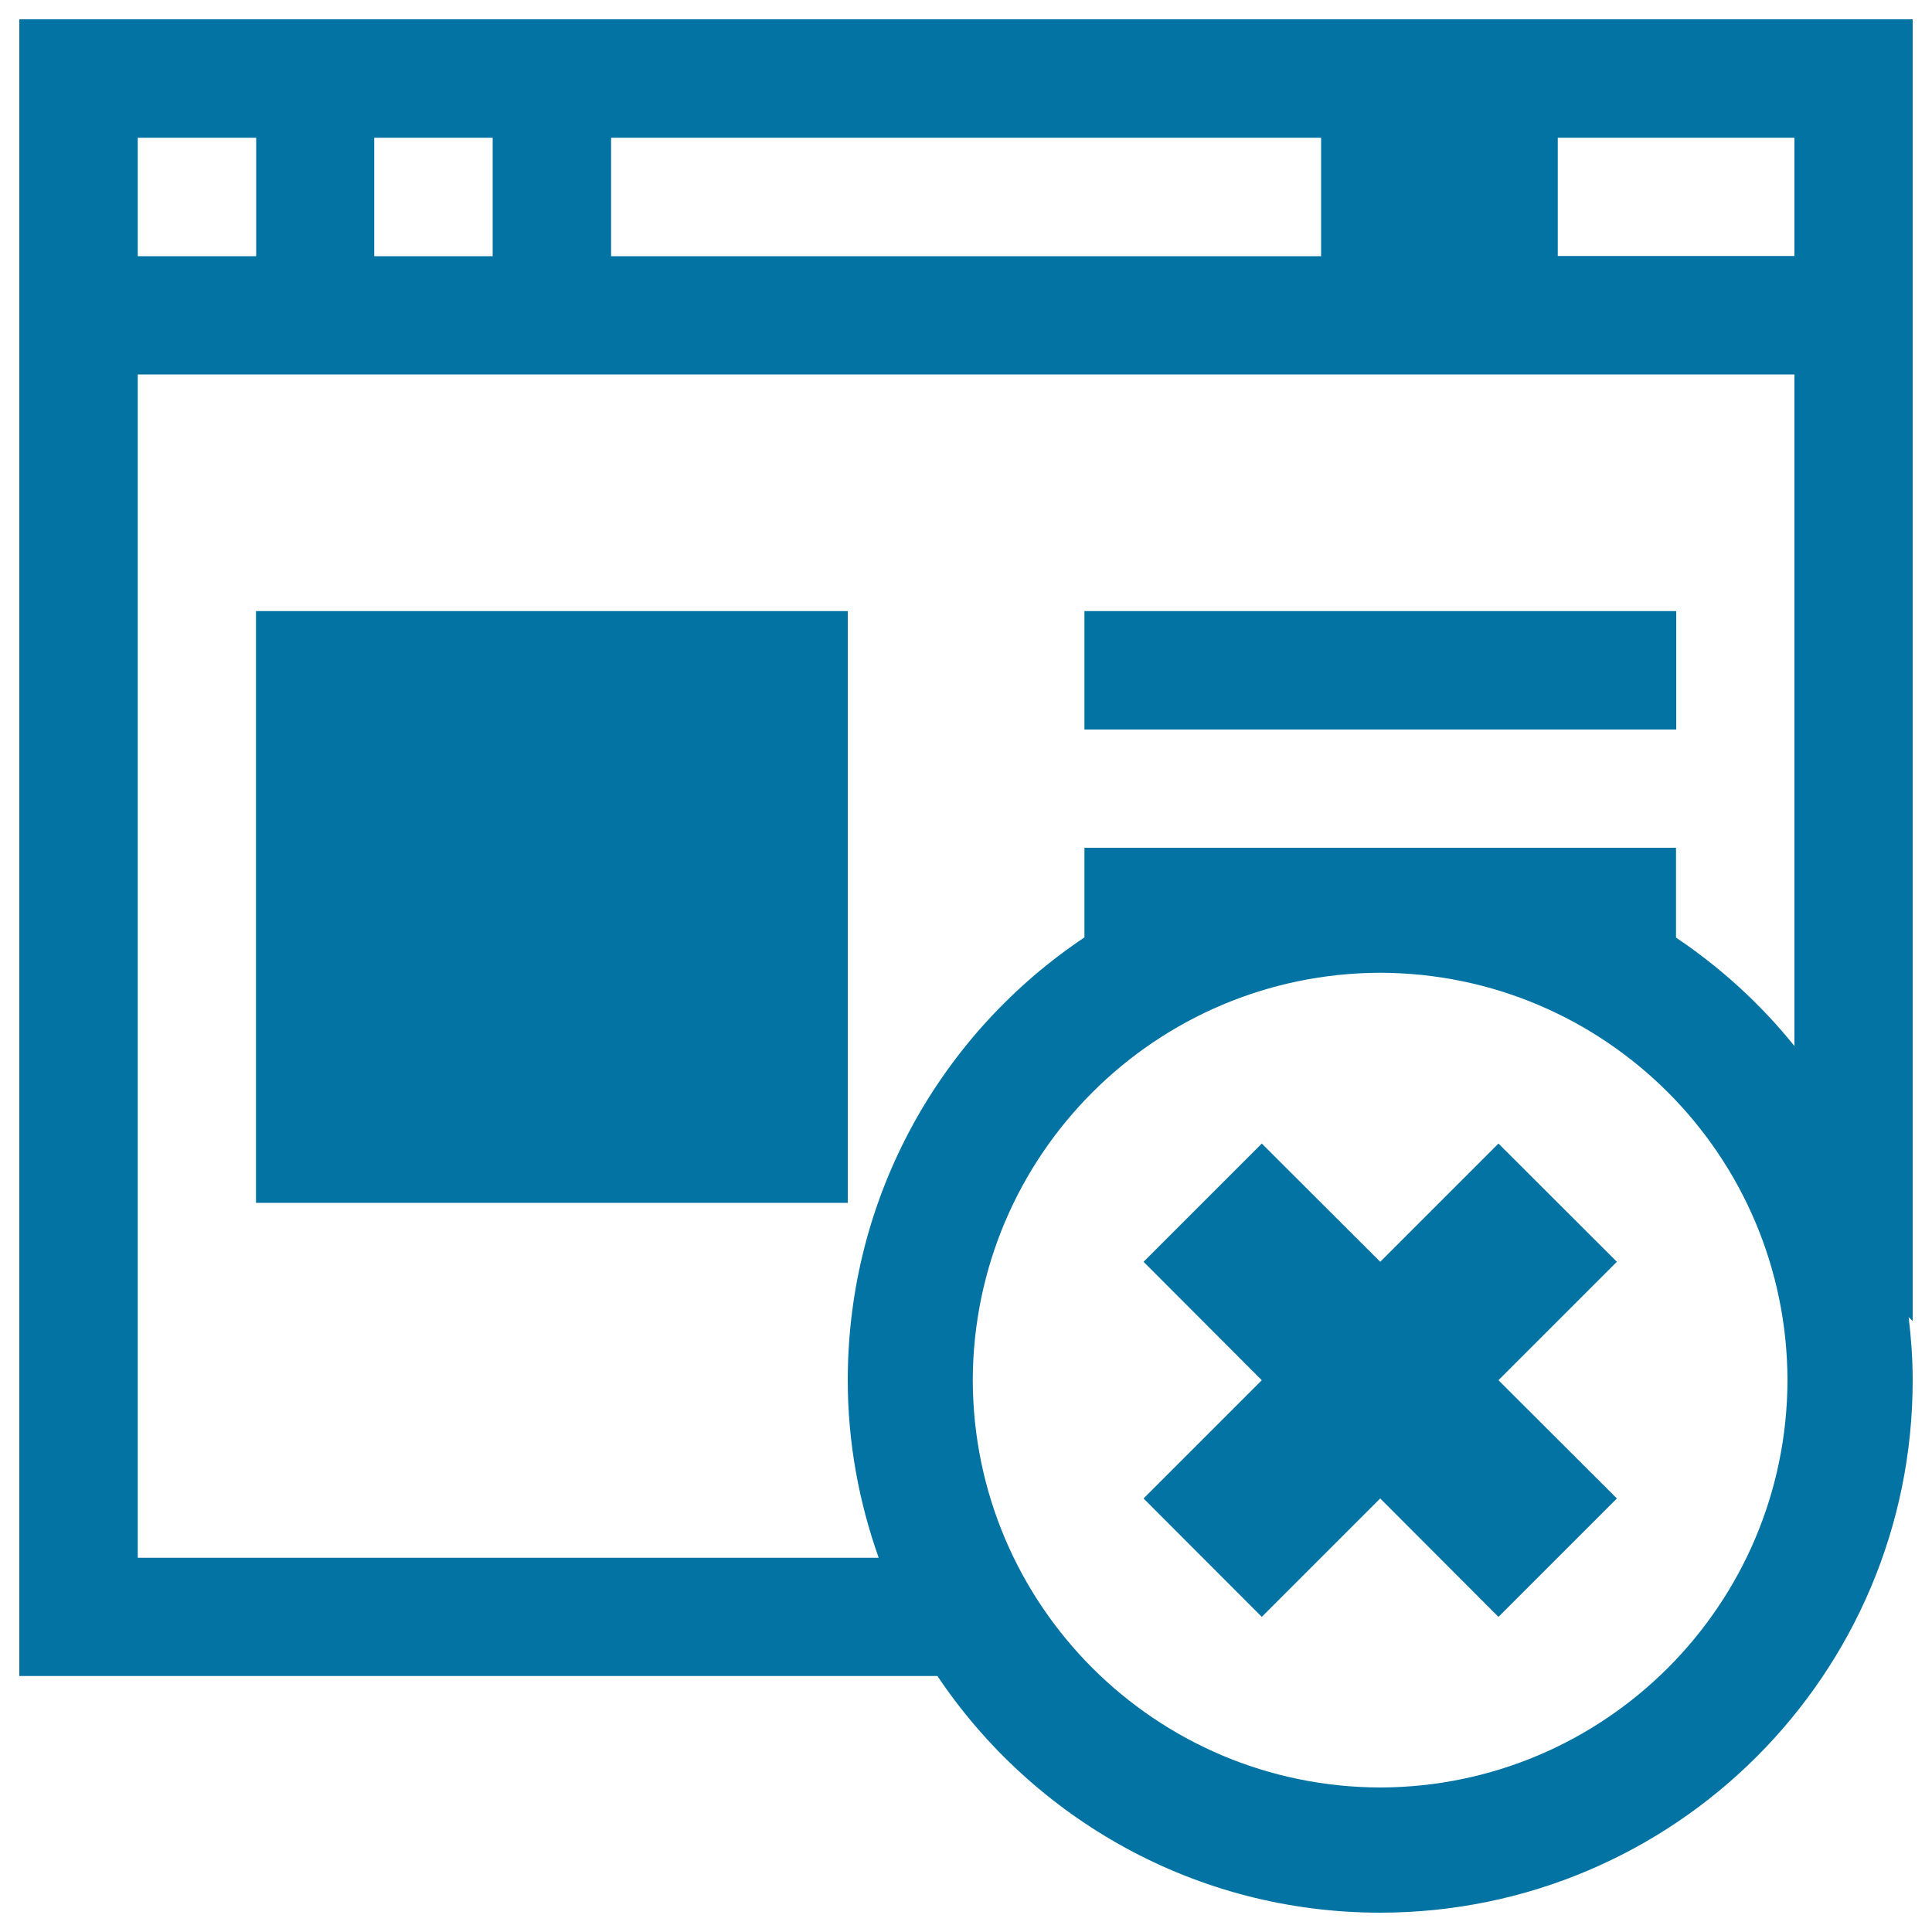
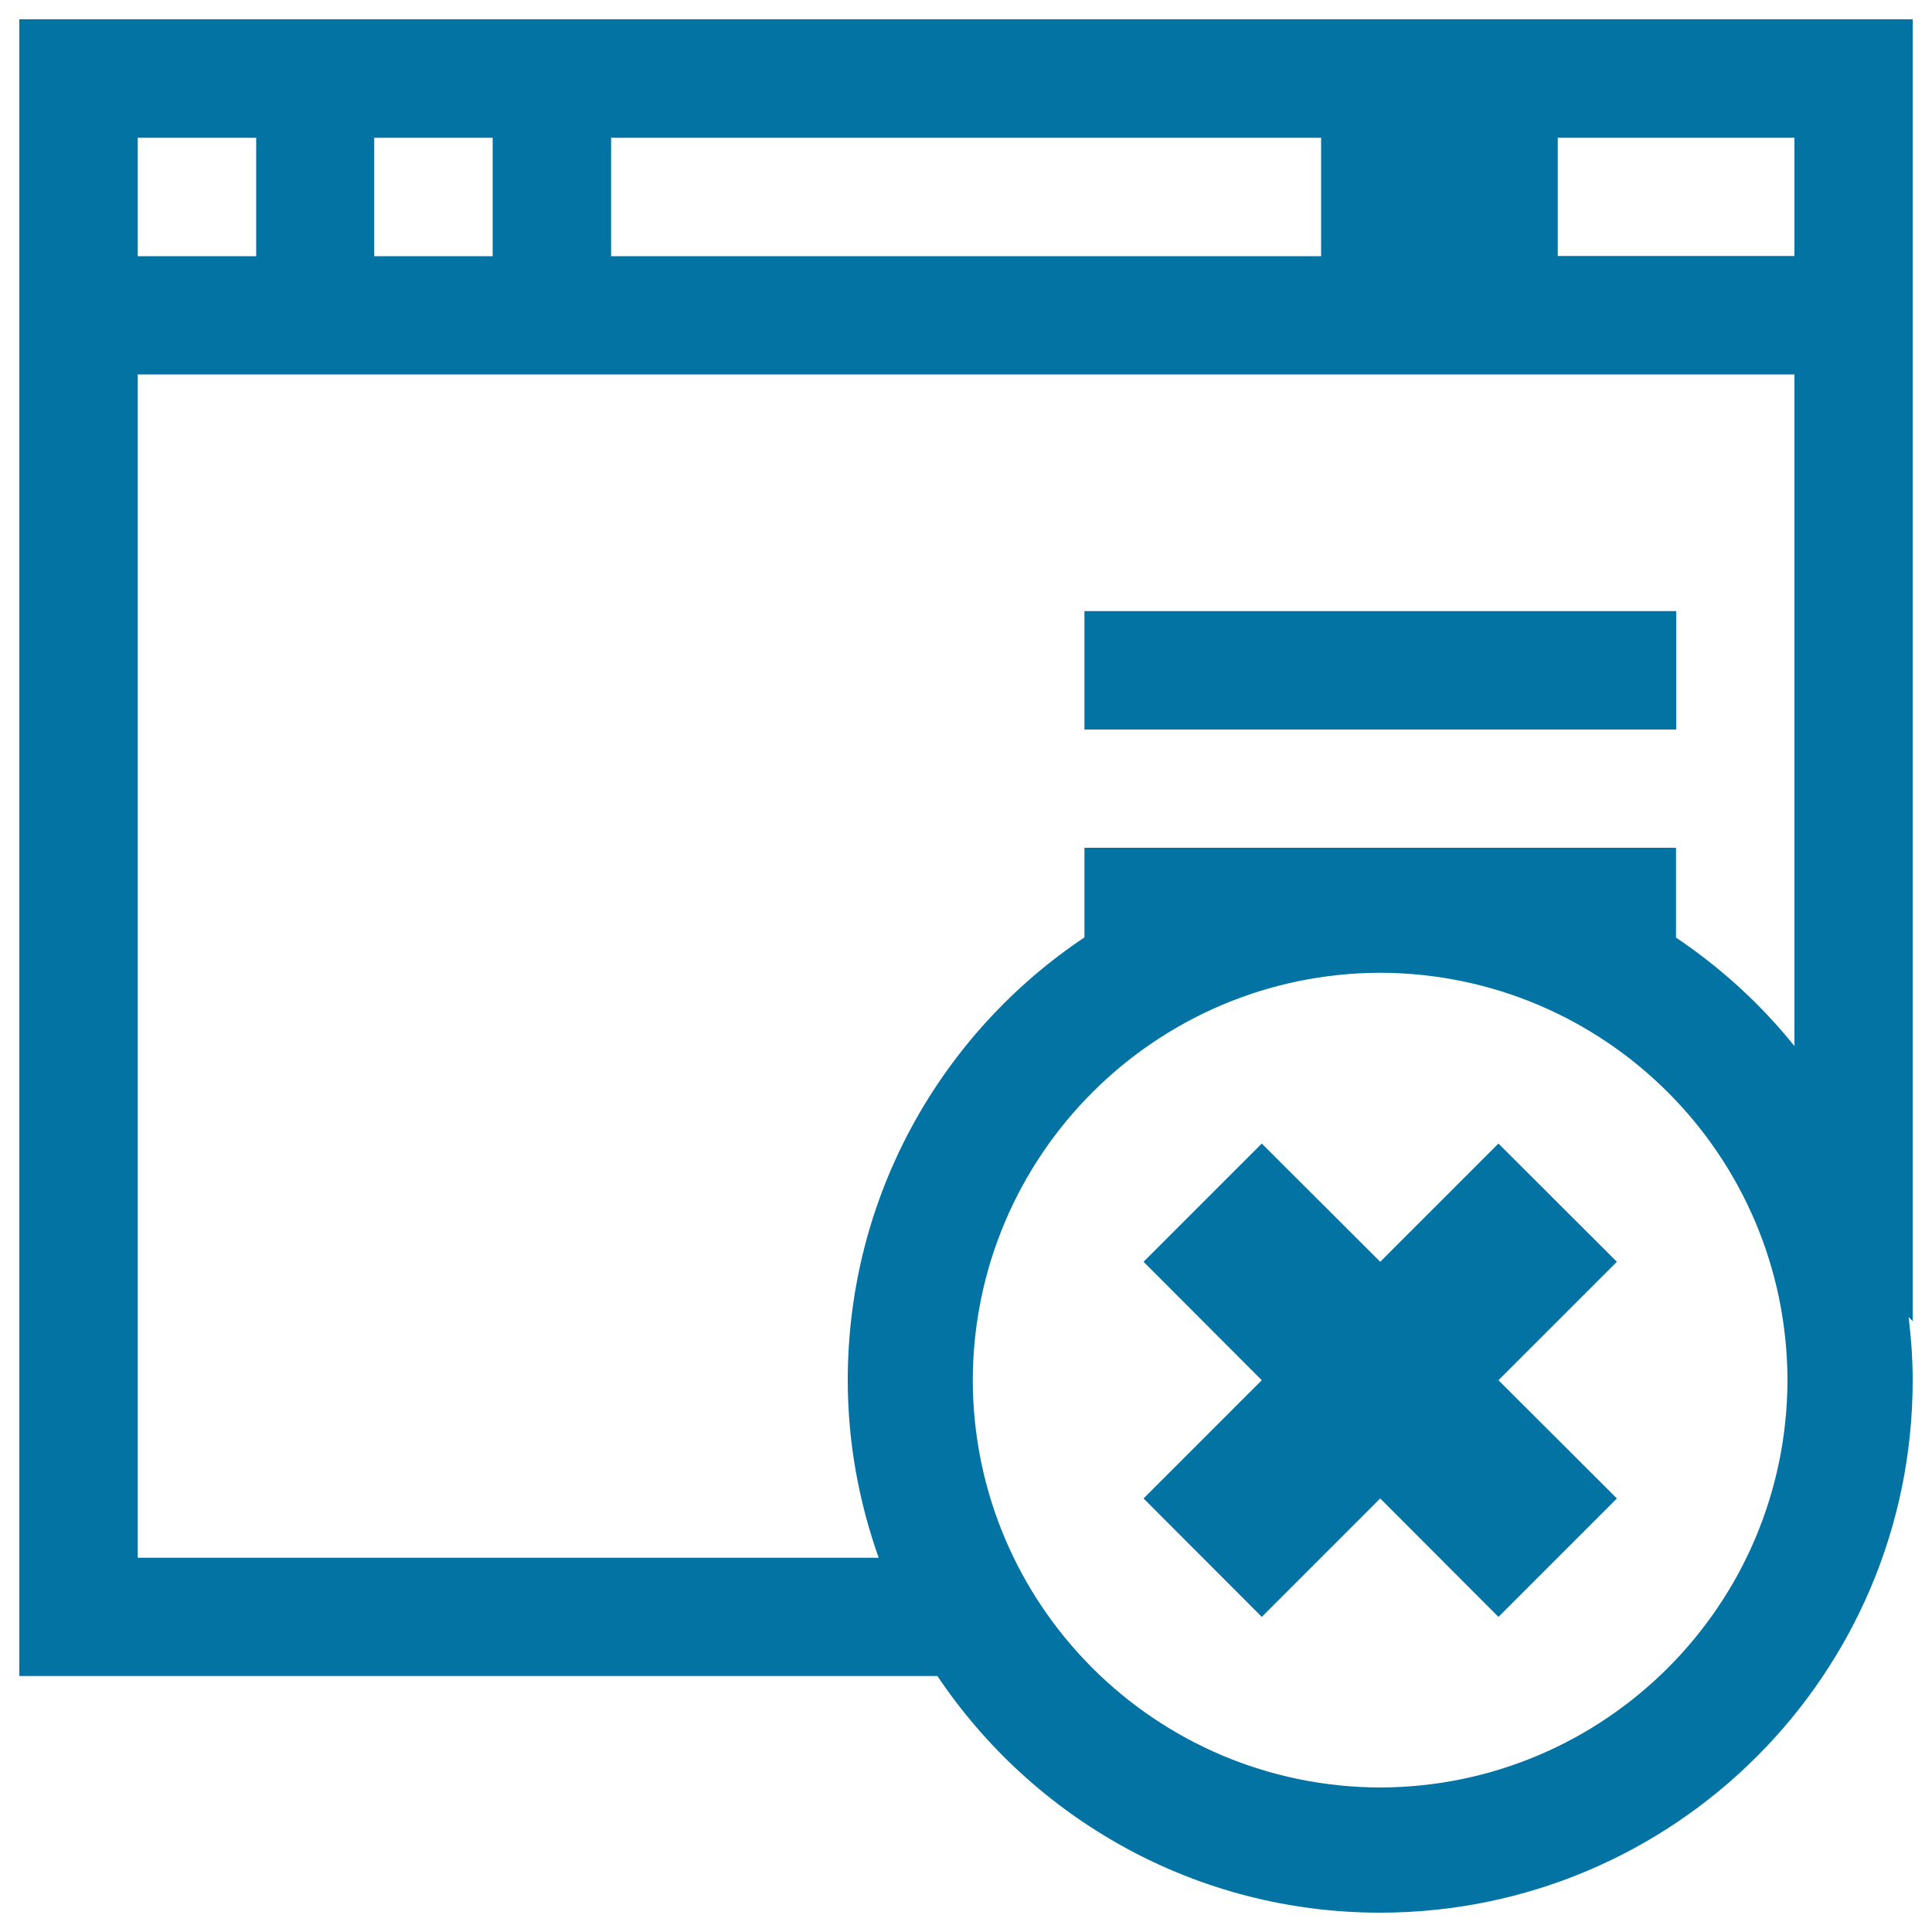
<svg xmlns="http://www.w3.org/2000/svg" viewBox="0 0 1000 1000" style="fill:#0273a2">
  <title>Browser Close Button SVG icon</title>
  <g>
    <g>
-       <path d="M990,10H10v857.5h475.2C534.7,941.3,618.8,990,714.4,990c152.2-0.1,275.6-123.4,275.6-275.6c0-11.1-0.8-22-2.1-32.7l2.1,2.1V10z M316.3,71.3h367.5v61.3H316.3V71.3z M193.8,71.3H255v61.3h-61.3V71.3z M71.3,71.3h61.3v61.3H71.3V71.3z M714.4,925.2c-116.4-0.3-210.6-94.4-210.9-210.8C503.8,598,598,503.8,714.4,503.5c116.3,0.3,210.5,94.4,210.8,210.9C924.9,830.7,830.7,924.9,714.4,925.2z M928.7,541.3c-17.4-21.6-38.1-40.5-61.2-56v-46.5H714.7c-0.1,0-0.2,0-0.3,0s-0.2,0-0.3,0H561.3v46.4c-73.9,49.4-122.5,133.6-122.5,229.2c0,32.3,5.8,63.1,16,91.9H71.3V193.8h857.5V541.3z M928.8,132.5H806.3V71.3h122.5V132.5z" />
+       <path d="M990,10H10v857.5h475.2C534.7,941.3,618.8,990,714.4,990c152.2-0.1,275.6-123.4,275.6-275.6c0-11.1-0.8-22-2.1-32.7l2.1,2.1V10z M316.3,71.3h367.5v61.3H316.3V71.3z M193.8,71.3H255v61.3h-61.3V71.3z M71.3,71.3h61.3v61.3H71.3z M714.4,925.2c-116.4-0.3-210.6-94.4-210.9-210.8C503.8,598,598,503.8,714.4,503.5c116.3,0.3,210.5,94.4,210.8,210.9C924.9,830.7,830.7,924.9,714.4,925.2z M928.7,541.3c-17.4-21.6-38.1-40.5-61.2-56v-46.5H714.7c-0.1,0-0.2,0-0.3,0s-0.2,0-0.3,0H561.3v46.4c-73.9,49.4-122.5,133.6-122.5,229.2c0,32.3,5.8,63.1,16,91.9H71.3V193.8h857.5V541.3z M928.8,132.5H806.3V71.3h122.5V132.5z" />
      <rect x="561.3" y="316.3" width="306.3" height="61.3" />
-       <rect x="132.5" y="316.3" width="306.3" height="306.3" />
      <polygon points="775.6,591.9 714.4,653.1 653.1,591.9 591.9,653.1 653.1,714.4 591.9,775.6 653.1,836.9 714.4,775.6 775.6,836.9 836.9,775.6 775.6,714.4 836.9,653.1 " />
    </g>
  </g>
</svg>